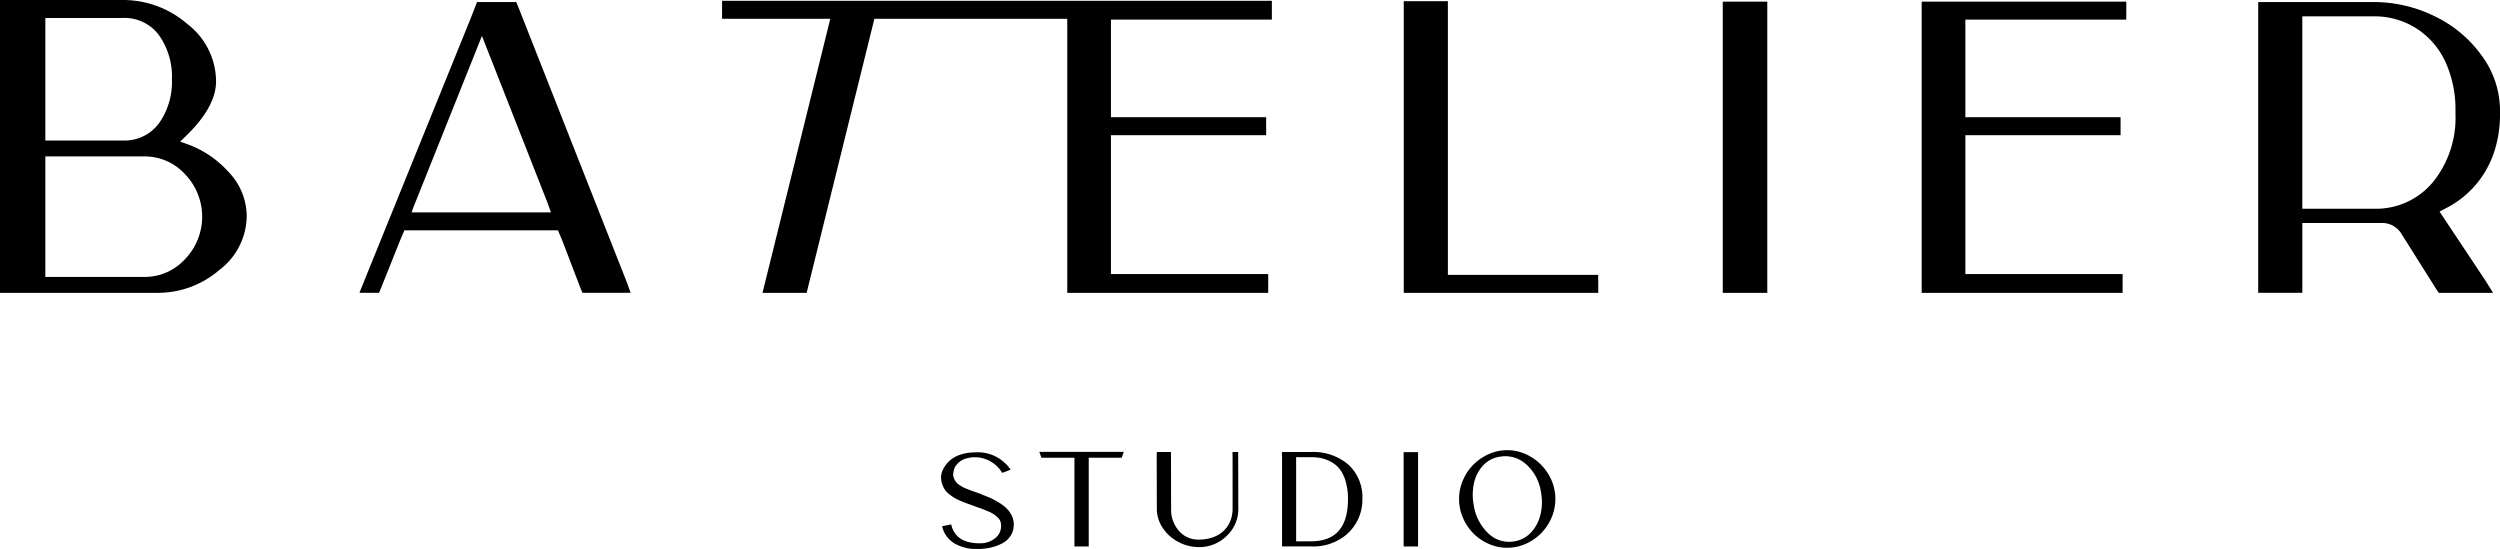
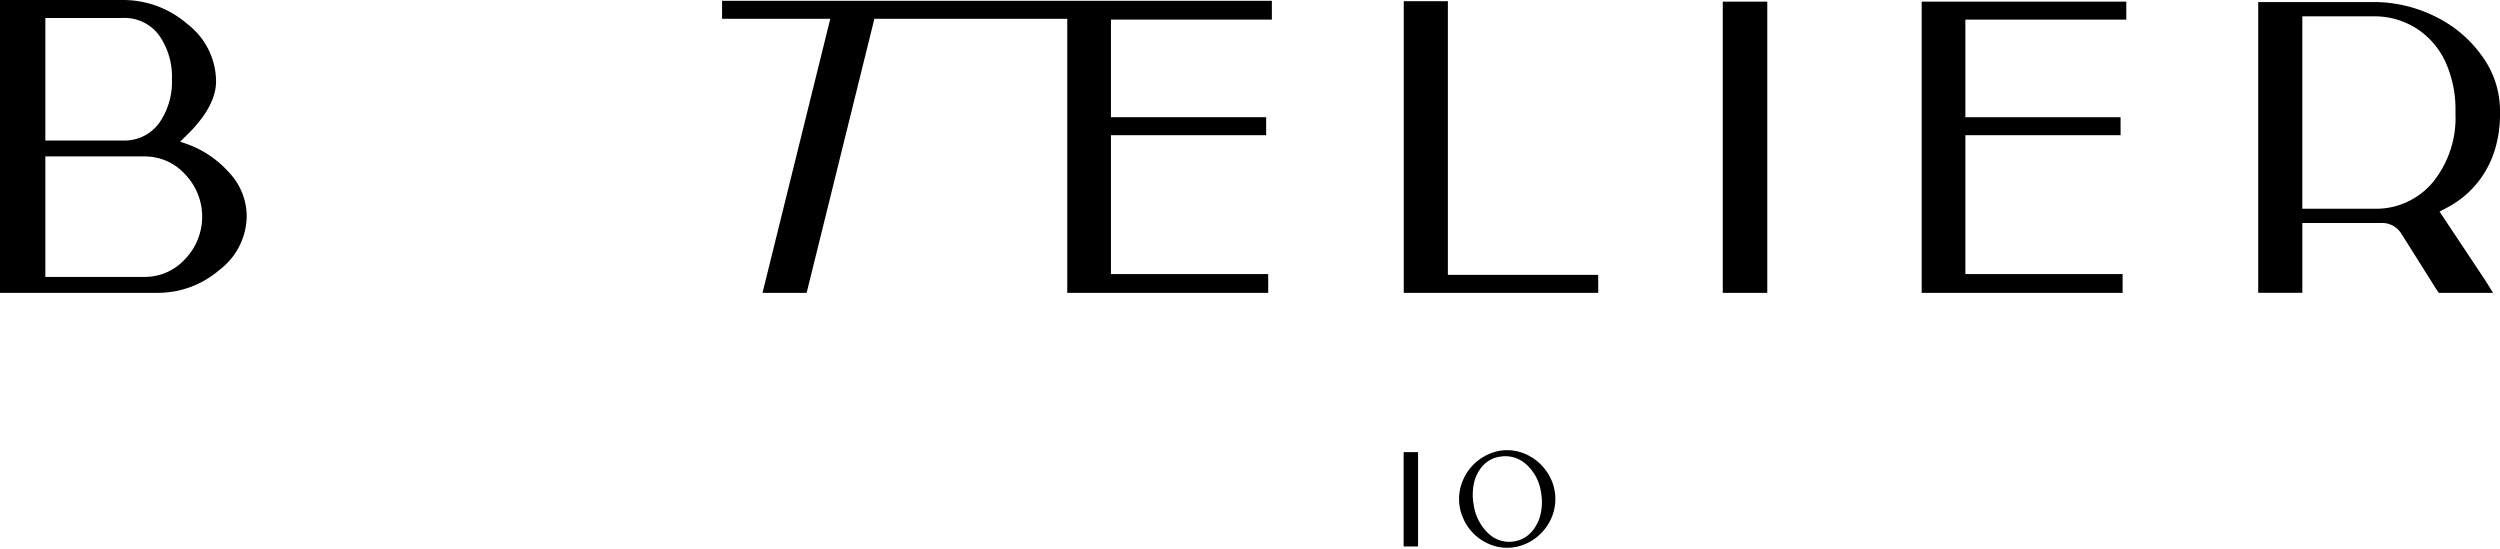
<svg xmlns="http://www.w3.org/2000/svg" width="396.605" height="87.089" viewBox="0 0 396.605 87.089">
  <defs>
    <clipPath id="clip-path">
      <rect id="Rectángulo_1" data-name="Rectángulo 1" width="396.605" height="87.089" />
    </clipPath>
  </defs>
  <g id="Grupo_2" data-name="Grupo 2" transform="translate(-84.999 52.335)">
    <g id="Grupo_1" data-name="Grupo 1" transform="translate(84.999 -52.335)" clip-path="url(#clip-path)">
-       <path id="Trazado_1" data-name="Trazado 1" d="M222.4,110.5c.531.195,1.016.392,1.449.587a12.392,12.392,0,0,1,1.364.735,6.577,6.577,0,0,1,1.2.923,4.165,4.165,0,0,1,.8,1.133,3.124,3.124,0,0,1,.316,1.384,3.233,3.233,0,0,1-.5,1.806,3.488,3.488,0,0,1-1.353,1.216,7.509,7.509,0,0,1-1.836.661,9.453,9.453,0,0,1-2.078.22,6.822,6.822,0,0,1-3.694-.921,4.269,4.269,0,0,1-1.908-2.688l1.447-.294q.671,3,4.533,3a3.74,3.74,0,0,0,2.393-.778,2.423,2.423,0,0,0,.987-1.993,2.082,2.082,0,0,0-.115-.714,1.565,1.565,0,0,0-.42-.6c-.2-.189-.392-.351-.567-.484a4.255,4.255,0,0,0-.849-.449q-.588-.252-.966-.4c-.25-.1-.642-.238-1.174-.418a.417.417,0,0,0-.1-.054.995.995,0,0,1-.211-.073c-.07-.027-.169-.062-.294-.105-.433-.154-.763-.273-.987-.357s-.534-.214-.933-.388a6.607,6.607,0,0,1-.934-.482c-.224-.148-.478-.337-.766-.567a2.759,2.759,0,0,1-.65-.714,4.464,4.464,0,0,1-.388-.849,3.152,3.152,0,0,1-.168-1.048,2.879,2.879,0,0,1,.325-1.27,4.809,4.809,0,0,1,.935-1.27,4.6,4.6,0,0,1,1.689-1.008,6.989,6.989,0,0,1,2.423-.4,6.259,6.259,0,0,1,5.665,2.749l-1.342.5a5.02,5.02,0,0,0-5.655-2.3,3.107,3.107,0,0,0-.987.451,3.4,3.4,0,0,0-.64.619,1.814,1.814,0,0,0-.357.692c-.055.232-.1.449-.125.65a1.016,1.016,0,0,0,.041.515,1.791,1.791,0,0,0,.2.5,4.484,4.484,0,0,0,.273.41,1.716,1.716,0,0,0,.431.368c.195.125.357.227.482.3a4.57,4.57,0,0,0,.64.294l.693.272c.16.064.44.164.84.3l.89.316" transform="translate(-66.705 -32.072)" />
-       <path id="Trazado_2" data-name="Trazado 2" d="M238.57,103.722h13.386l-.314.923H246.4v14.079h-2.266V104.645h-5.247Z" transform="translate(-73.682 -32.034)" />
-       <path id="Trazado_3" data-name="Trazado 3" d="M278.427,103.751l.021,9a5.781,5.781,0,0,1-1.836,4.3,6.109,6.109,0,0,1-4.418,1.783,6.9,6.9,0,0,1-3.242-.807,6.652,6.652,0,0,1-2.487-2.224,5.4,5.4,0,0,1-.943-3.053l-.021-8.165v-.335a1.313,1.313,0,0,1,.01-.178c.006-.064.01-.119.01-.168v-.158h2.244l.021,9A5.13,5.13,0,0,0,269,116.237a4.011,4.011,0,0,0,3.188,1.405,6.421,6.421,0,0,0,2.3-.388,4.781,4.781,0,0,0,1.688-1.048,4.371,4.371,0,0,0,1.018-1.553,5.183,5.183,0,0,0,.346-1.9v-8.121l-.02-.883Z" transform="translate(-81.999 -32.043)" />
-       <path id="Trazado_4" data-name="Trazado 4" d="M298.869,103.752a8.512,8.512,0,0,1,5.918,2,7.019,7.019,0,0,1,2.224,5.487,7.282,7.282,0,0,1-2.645,5.708,8.151,8.151,0,0,1-5.5,1.783h-4.6V104.581c0-.035,0-.09-.01-.168a2.019,2.019,0,0,1-.01-.22v-.22a1.084,1.084,0,0,1,.021-.221Zm0,14.164q5.854,0,5.854-6.672a9.814,9.814,0,0,0-.388-2.906,5.658,5.658,0,0,0-.977-1.951,4.445,4.445,0,0,0-1.406-1.122,5.673,5.673,0,0,0-1.543-.556,8.224,8.224,0,0,0-1.541-.138H296.5v13.345Z" transform="translate(-90.879 -32.043)" />
      <path id="Trazado_5" data-name="Trazado 5" d="M323.63,103.781h.839v14.962h-2.288V103.781Z" transform="translate(-99.505 -32.052)" />
      <path id="Trazado_6" data-name="Trazado 6" d="M342.521,103.327a7.31,7.31,0,0,1,3.745,1.038,7.964,7.964,0,0,1,2.844,2.834,7.564,7.564,0,0,1,0,7.754,7.839,7.839,0,0,1-2.844,2.832,7.352,7.352,0,0,1-3.745,1.028,7.15,7.15,0,0,1-2.887-.607,7.857,7.857,0,0,1-2.434-1.648,8.02,8.02,0,0,1-1.668-2.477,7.376,7.376,0,0,1-.63-3,7.463,7.463,0,0,1,.63-3.012,7.862,7.862,0,0,1,1.668-2.474,8.1,8.1,0,0,1,2.434-1.648,7.051,7.051,0,0,1,2.887-.62m1.194,14.458a4.582,4.582,0,0,0,2.635-1.436,6.22,6.22,0,0,0,1.479-2.854,8.586,8.586,0,0,0,.064-3.535,7.321,7.321,0,0,0-2.341-4.387,4.924,4.924,0,0,0-4.227-1.2,4.469,4.469,0,0,0-2.614,1.385,5.944,5.944,0,0,0-1.436,2.781,8.7,8.7,0,0,0-.043,3.515,7.715,7.715,0,0,0,2.308,4.471,4.728,4.728,0,0,0,4.175,1.258" transform="translate(-103.434 -31.912)" />
      <path id="Trazado_7" data-name="Trazado 7" d="M29.352,22.744a7.505,7.505,0,0,0-.778-.261l.583-.583q5.118-4.8,5.119-9.006A11.525,11.525,0,0,0,29.74,3.824,15.548,15.548,0,0,0,19.437,0H0V46.457H24.946A14.943,14.943,0,0,0,34.8,42.83a10.86,10.86,0,0,0,4.34-8.552,10.188,10.188,0,0,0-2.883-7,16.219,16.219,0,0,0-6.9-4.535M7.192,21.9V2.851H19.437a6.792,6.792,0,0,1,5.8,2.754,11.386,11.386,0,0,1,2.039,6.966,11.38,11.38,0,0,1-2.039,6.964,6.792,6.792,0,0,1-5.8,2.754H7.192Zm22.16,19.211a8.629,8.629,0,0,1-6.414,2.819H7.192V24.816H22.938a8.629,8.629,0,0,1,6.414,2.819,9.706,9.706,0,0,1,0,13.477" transform="translate(0 0)" />
-       <path id="Trazado_8" data-name="Trazado 8" d="M107.7,1.246l-.324-.778H101.16l-1.038,2.657L83.146,44.983,82.5,46.6h3.111l.324-.778,2.98-7.45.714-1.684h24.362l.714,1.684,2.85,7.45.324.778h7.646l-.583-1.619ZM90.792,33.838l.129-.453L101.935,5.846,112.3,32.219l.583,1.619Z" transform="translate(-25.479 -0.145)" />
      <path id="Trazado_9" data-name="Trazado 9" d="M165.736,3.039h17.17L172.153,46.516h7L189.9,3.039H220.5V46.516h31.877v-2.98H227.429V21.506h24.622V18.654H227.429V3.169h25.529V.189H165.736Z" transform="translate(-51.187 -0.058)" />
      <path id="Trazado_10" data-name="Trazado 10" d="M441.086.377v46.2h31.877V43.595H448.019V21.564h24.622V18.712H448.019V3.227h25.529V.377H441.086Z" transform="translate(-136.228 -0.116)" />
      <path id="Trazado_11" data-name="Trazado 11" d="M329.209,43.694V.281h-7V46.545h30.841c.041-.041,0-2.85,0-2.85Z" transform="translate(-99.514 -0.087)" />
      <path id="Trazado_12" data-name="Trazado 12" d="M395.43.377v46.2h7.062V.377H395.43Z" transform="translate(-122.127 -0.116)" />
      <path id="Trazado_13" data-name="Trazado 13" d="M553.873,9.086a19.553,19.553,0,0,0-7.453-6.317,21.925,21.925,0,0,0-9.882-2.3H518.333V46.6h7V35.522H537.77a3.576,3.576,0,0,1,3.305,1.751l5.507,8.747.39.583h8.617l-1.167-1.878L547.1,33.709l1.232-.648A15.161,15.161,0,0,0,553,29.271a15.579,15.579,0,0,0,2.786-5.087,19.105,19.105,0,0,0,.908-5.961V17.7a14.743,14.743,0,0,0-2.817-8.618m-4.246,9.2A16.235,16.235,0,0,1,546.1,28.979a11.746,11.746,0,0,1-9.558,4.276H525.329V2.738h11.209a12.393,12.393,0,0,1,7.032,2.006,12.532,12.532,0,0,1,4.535,5.38,18.19,18.19,0,0,1,1.523,7.58Z" transform="translate(-160.086 -0.145)" />
    </g>
  </g>
</svg>